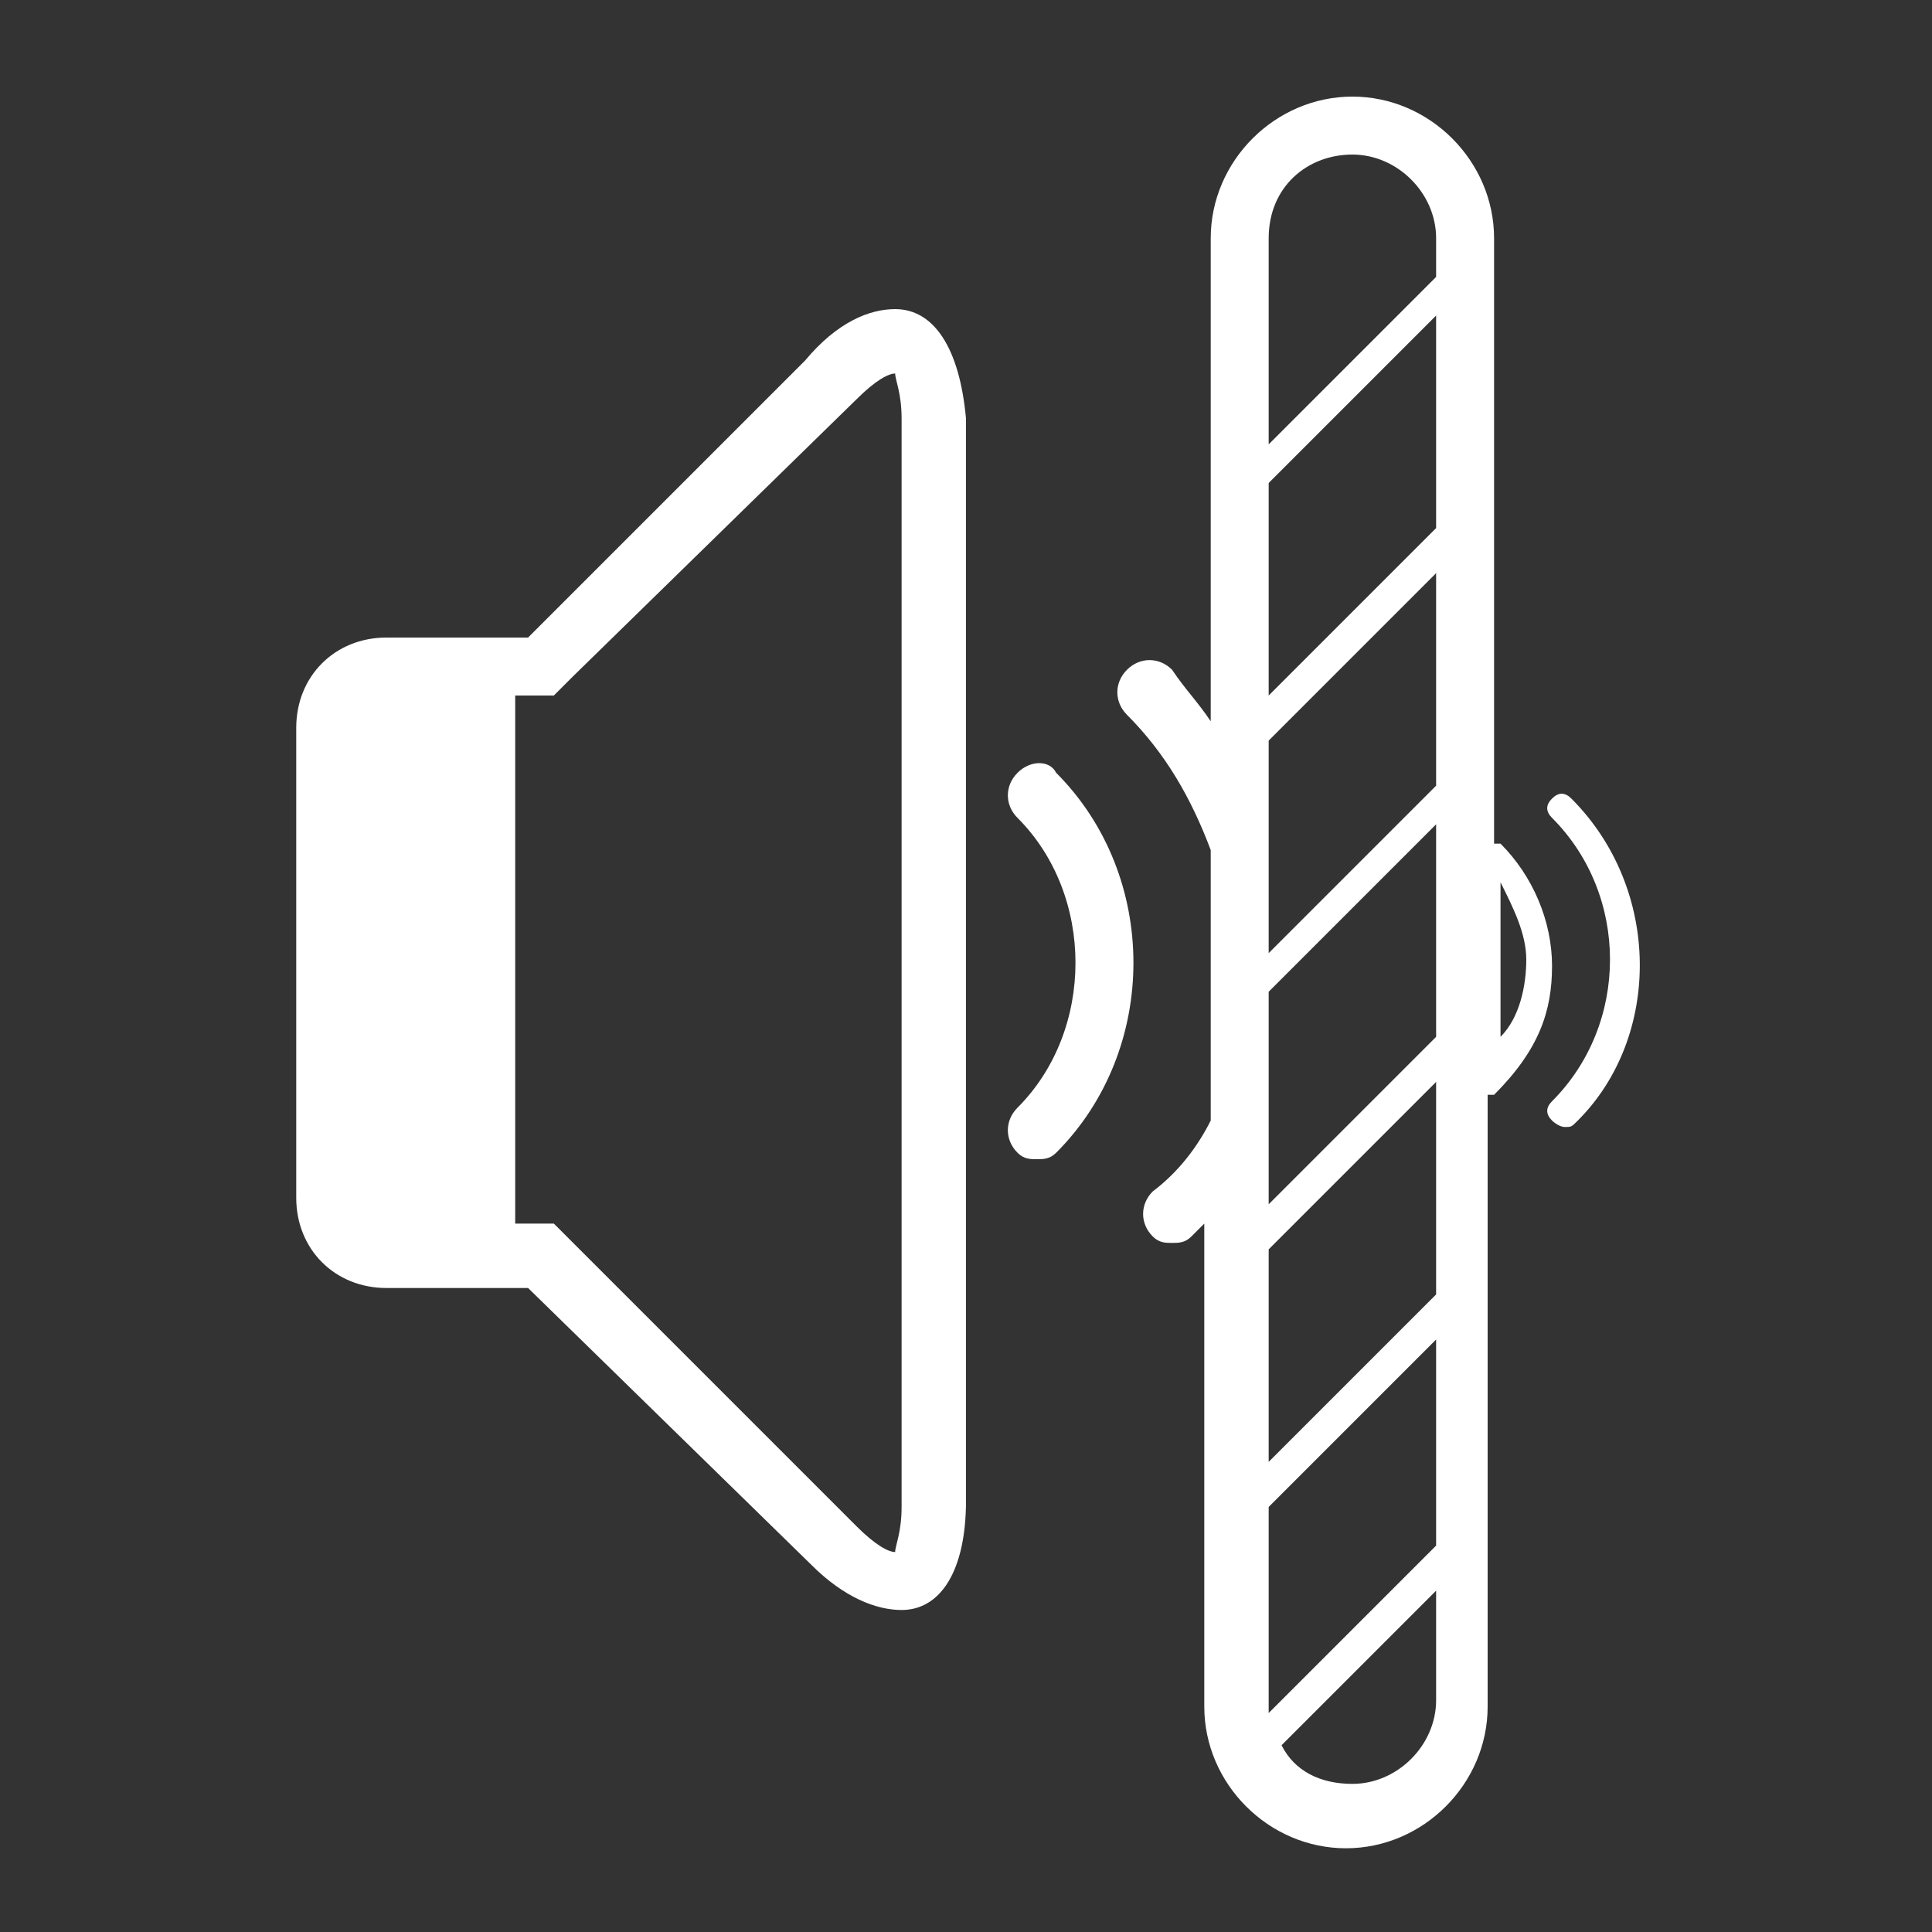
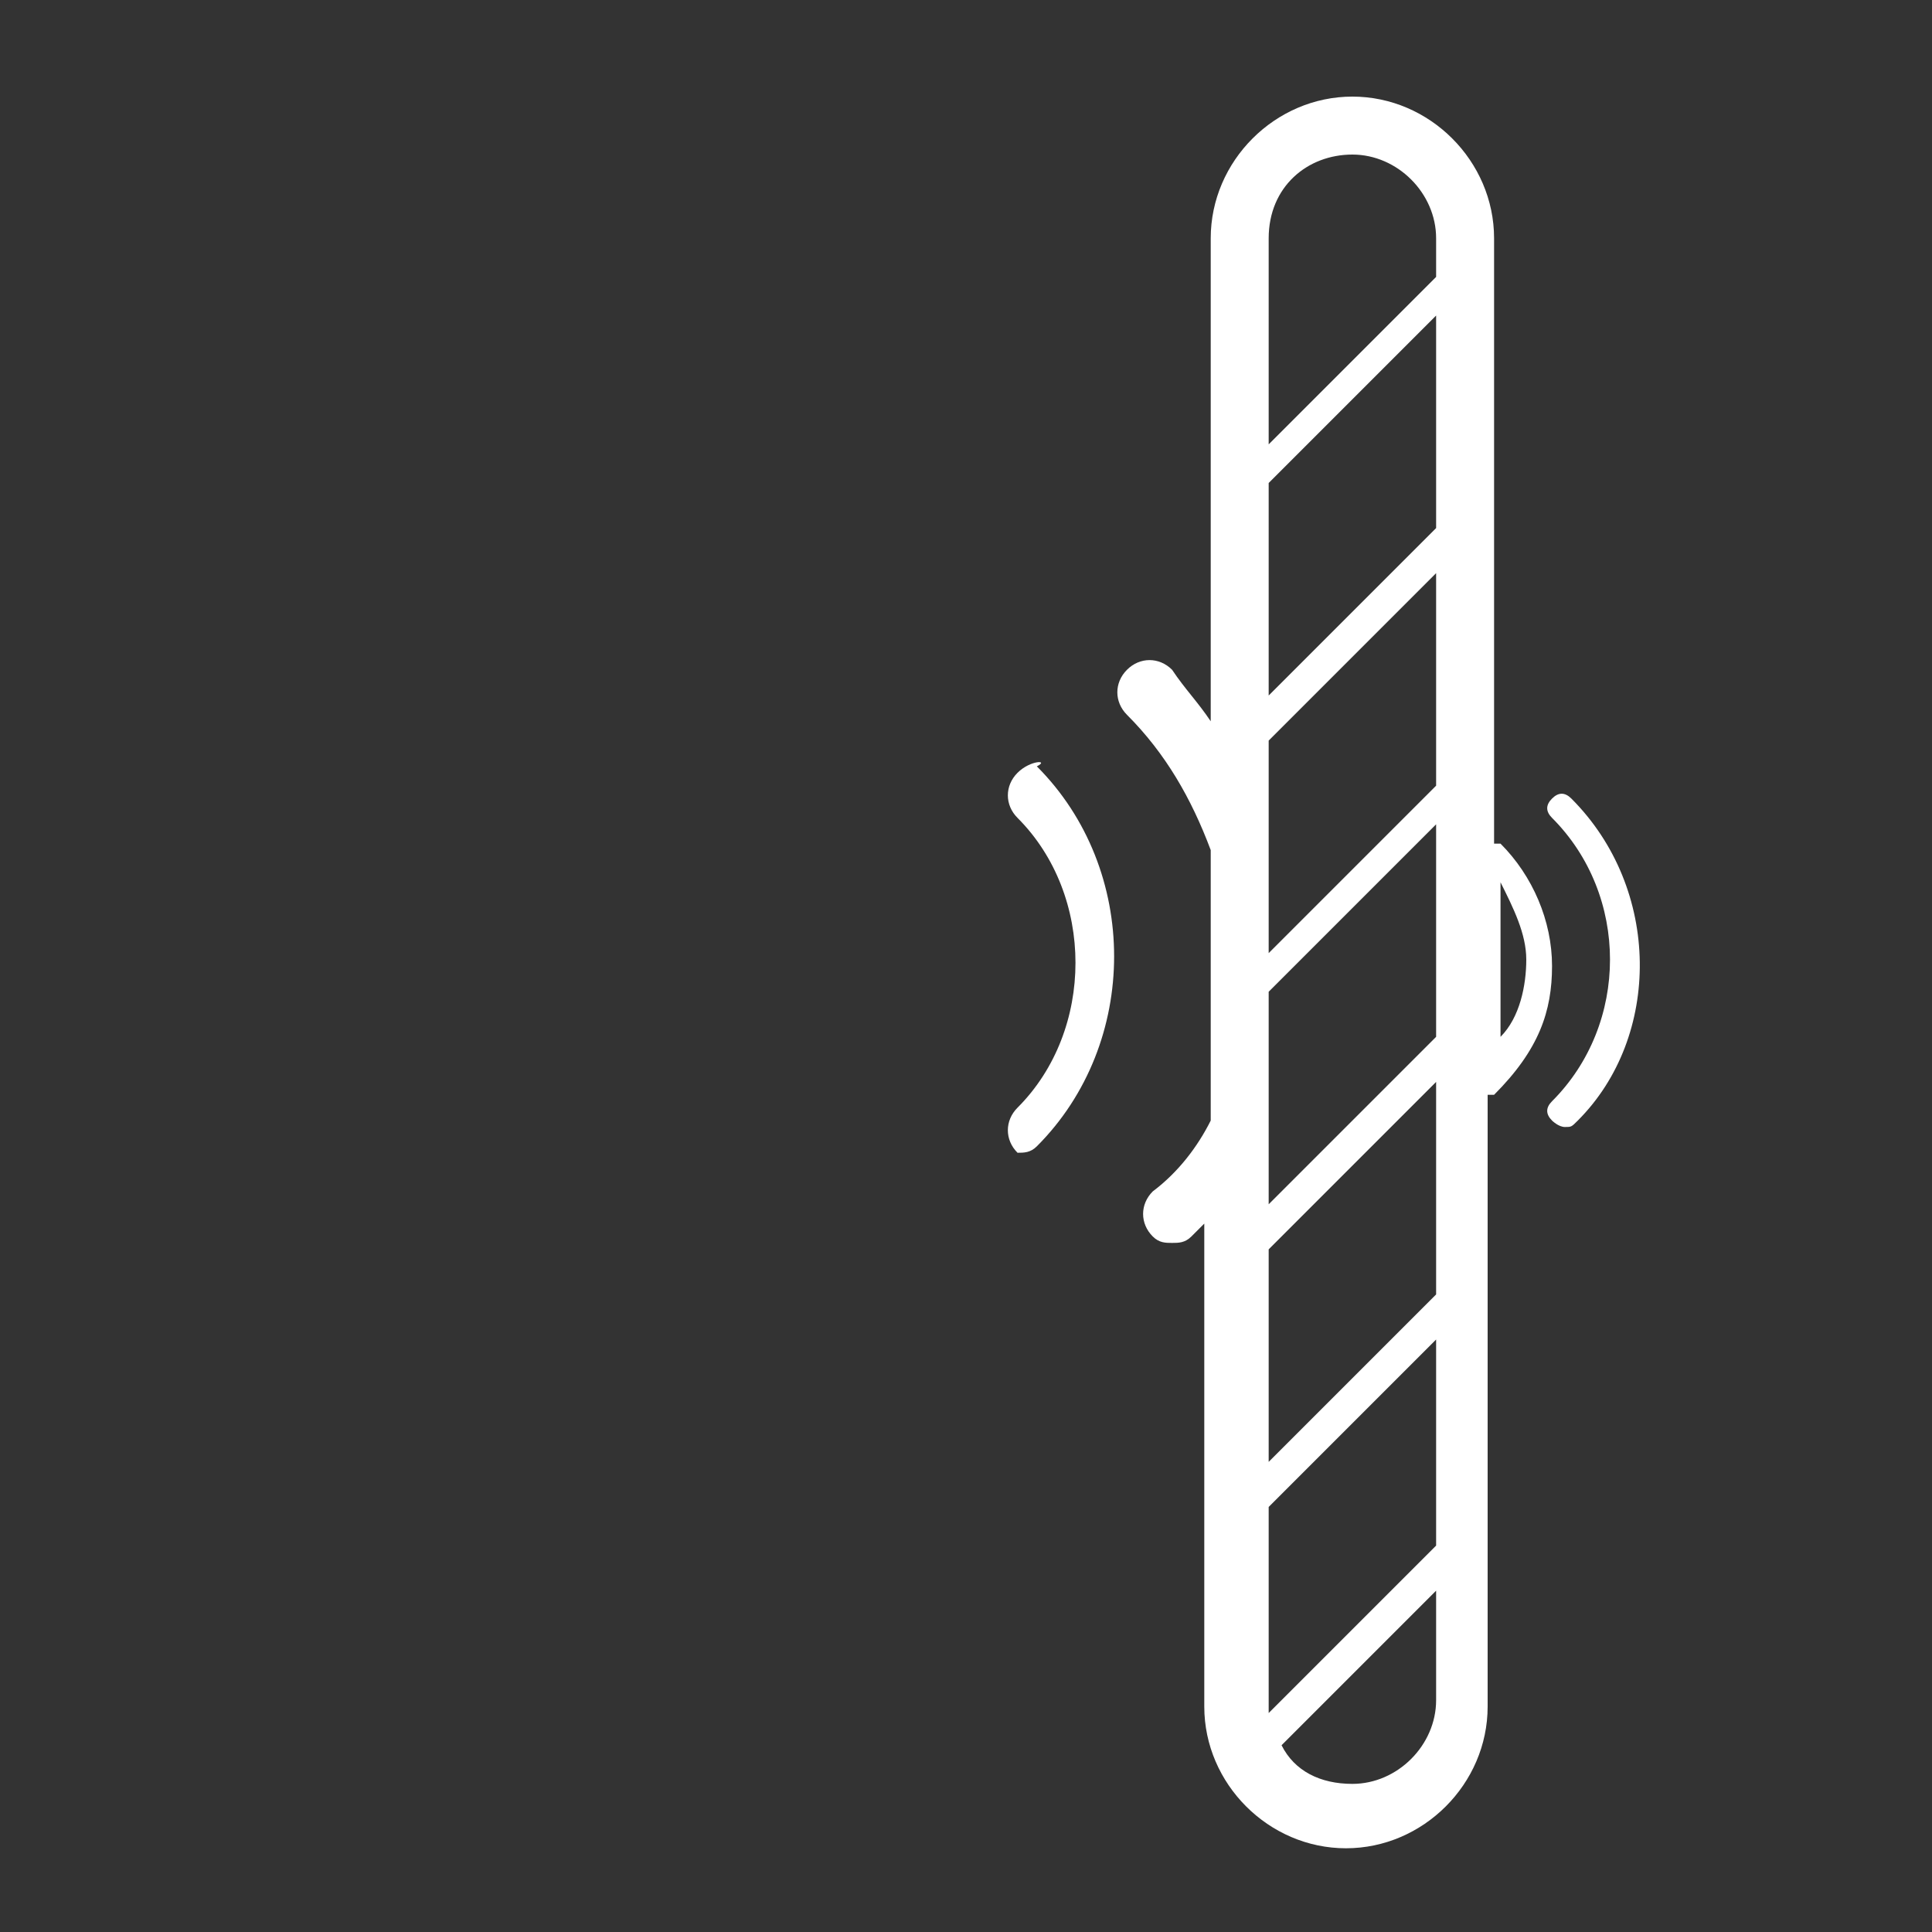
<svg xmlns="http://www.w3.org/2000/svg" version="1.1" id="Orange" x="0px" y="0px" viewBox="0 0 30 30" style="enable-background:new 0 0 30 30;" xml:space="preserve">
  <rect x="0" y="0" width="30" height="30" fill="#333333" stroke="none" />
  <style type="text/css">
	.st0{fill:#FFFFFF;}
</style>
-   <path class="st0" d="M13.9,4.8c-0.4,0-0.9,0.2-1.4,0.8L8.2,9.9H6c-0.8,0-1.4,0.6-1.4,1.4v7.3C4.6,19.4,5.2,20,6,20h2.2l4.4,4.3  c0.5,0.5,1,0.7,1.4,0.7c0.6,0,1-0.6,1-1.7V6.5C14.9,5.4,14.5,4.8,13.9,4.8L13.9,4.8z M14,23.4c0,0.4-0.1,0.6-0.1,0.7  c-0.1,0-0.3-0.1-0.6-0.4l-4.3-4.3L8.6,19H8v-8.2h0.6l0.3-0.3l4.4-4.3c0.3-0.3,0.5-0.4,0.6-0.4c0,0.1,0.1,0.3,0.1,0.7  C14,6.5,14,23.4,14,23.4z" />
-   <path class="st0" d="M15.8,12c-0.2,0.2-0.2,0.5,0,0.7c1.2,1.2,1.2,3.3,0,4.5c-0.2,0.2-0.2,0.5,0,0.7C15.9,18,16,18,16.1,18  c0.1,0,0.2,0,0.3-0.1c1.6-1.6,1.6-4.3,0-5.9C16.3,11.8,16,11.8,15.8,12L15.8,12z" />
+   <path class="st0" d="M15.8,12c-0.2,0.2-0.2,0.5,0,0.7c1.2,1.2,1.2,3.3,0,4.5c-0.2,0.2-0.2,0.5,0,0.7c0.1,0,0.2,0,0.3-0.1c1.6-1.6,1.6-4.3,0-5.9C16.3,11.8,16,11.8,15.8,12L15.8,12z" />
  <path class="st0" d="M24.1,15c0-0.7-0.3-1.4-0.8-1.9c0,0,0,0-0.1,0V3.7c0-1.2-1-2.2-2.2-2.2s-2.2,1-2.2,2.2v7.5  c-0.2-0.3-0.4-0.5-0.6-0.8c-0.2-0.2-0.5-0.2-0.7,0s-0.2,0.5,0,0.7c0.6,0.6,1,1.3,1.3,2.1l0,0v4.2c-0.2,0.4-0.5,0.8-0.9,1.1  c-0.2,0.2-0.2,0.5,0,0.7c0.1,0.1,0.2,0.1,0.3,0.1s0.2,0,0.3-0.1c0.1-0.1,0.1-0.1,0.2-0.2v7.5c0,1.2,1,2.2,2.2,2.2s2.2-1,2.2-2.2  v-9.5c0,0,0,0,0.1,0C23.9,16.3,24.1,15.7,24.1,15L24.1,15z M22.3,24l-2.6,2.6c0-0.1,0-0.1,0-0.2v-3l2.6-2.6V24L22.3,24z M22.3,20.1  l-2.6,2.6v-3.3l2.6-2.6V20.1z M22.3,16.1l-2.6,2.6v-3.3l2.6-2.6V16.1z M22.3,12.2l-2.6,2.6v-3.3l2.6-2.6  C22.3,8.9,22.3,12.2,22.3,12.2z M22.3,8.2l-2.6,2.6V7.5l2.6-2.6V8.2z M21,2.4c0.7,0,1.3,0.6,1.3,1.3v0.6l-2.6,2.6V3.7  C19.7,2.9,20.3,2.4,21,2.4L21,2.4z M21,27.7c-0.5,0-0.9-0.2-1.1-0.6l2.4-2.4v1.7C22.3,27.1,21.7,27.7,21,27.7z M23.3,13.7  c0.2,0.4,0.4,0.8,0.4,1.2s-0.1,0.9-0.4,1.2V13.7z" />
  <path class="st0" d="M24.4,12.4c-0.1-0.1-0.2-0.1-0.3,0c-0.1,0.1-0.1,0.2,0,0.3c1.2,1.2,1.2,3.2,0,4.4c-0.1,0.1-0.1,0.2,0,0.3  c0,0,0.1,0.1,0.2,0.1s0.1,0,0.2-0.1C25.8,16.1,25.8,13.8,24.4,12.4L24.4,12.4z" />
</svg>